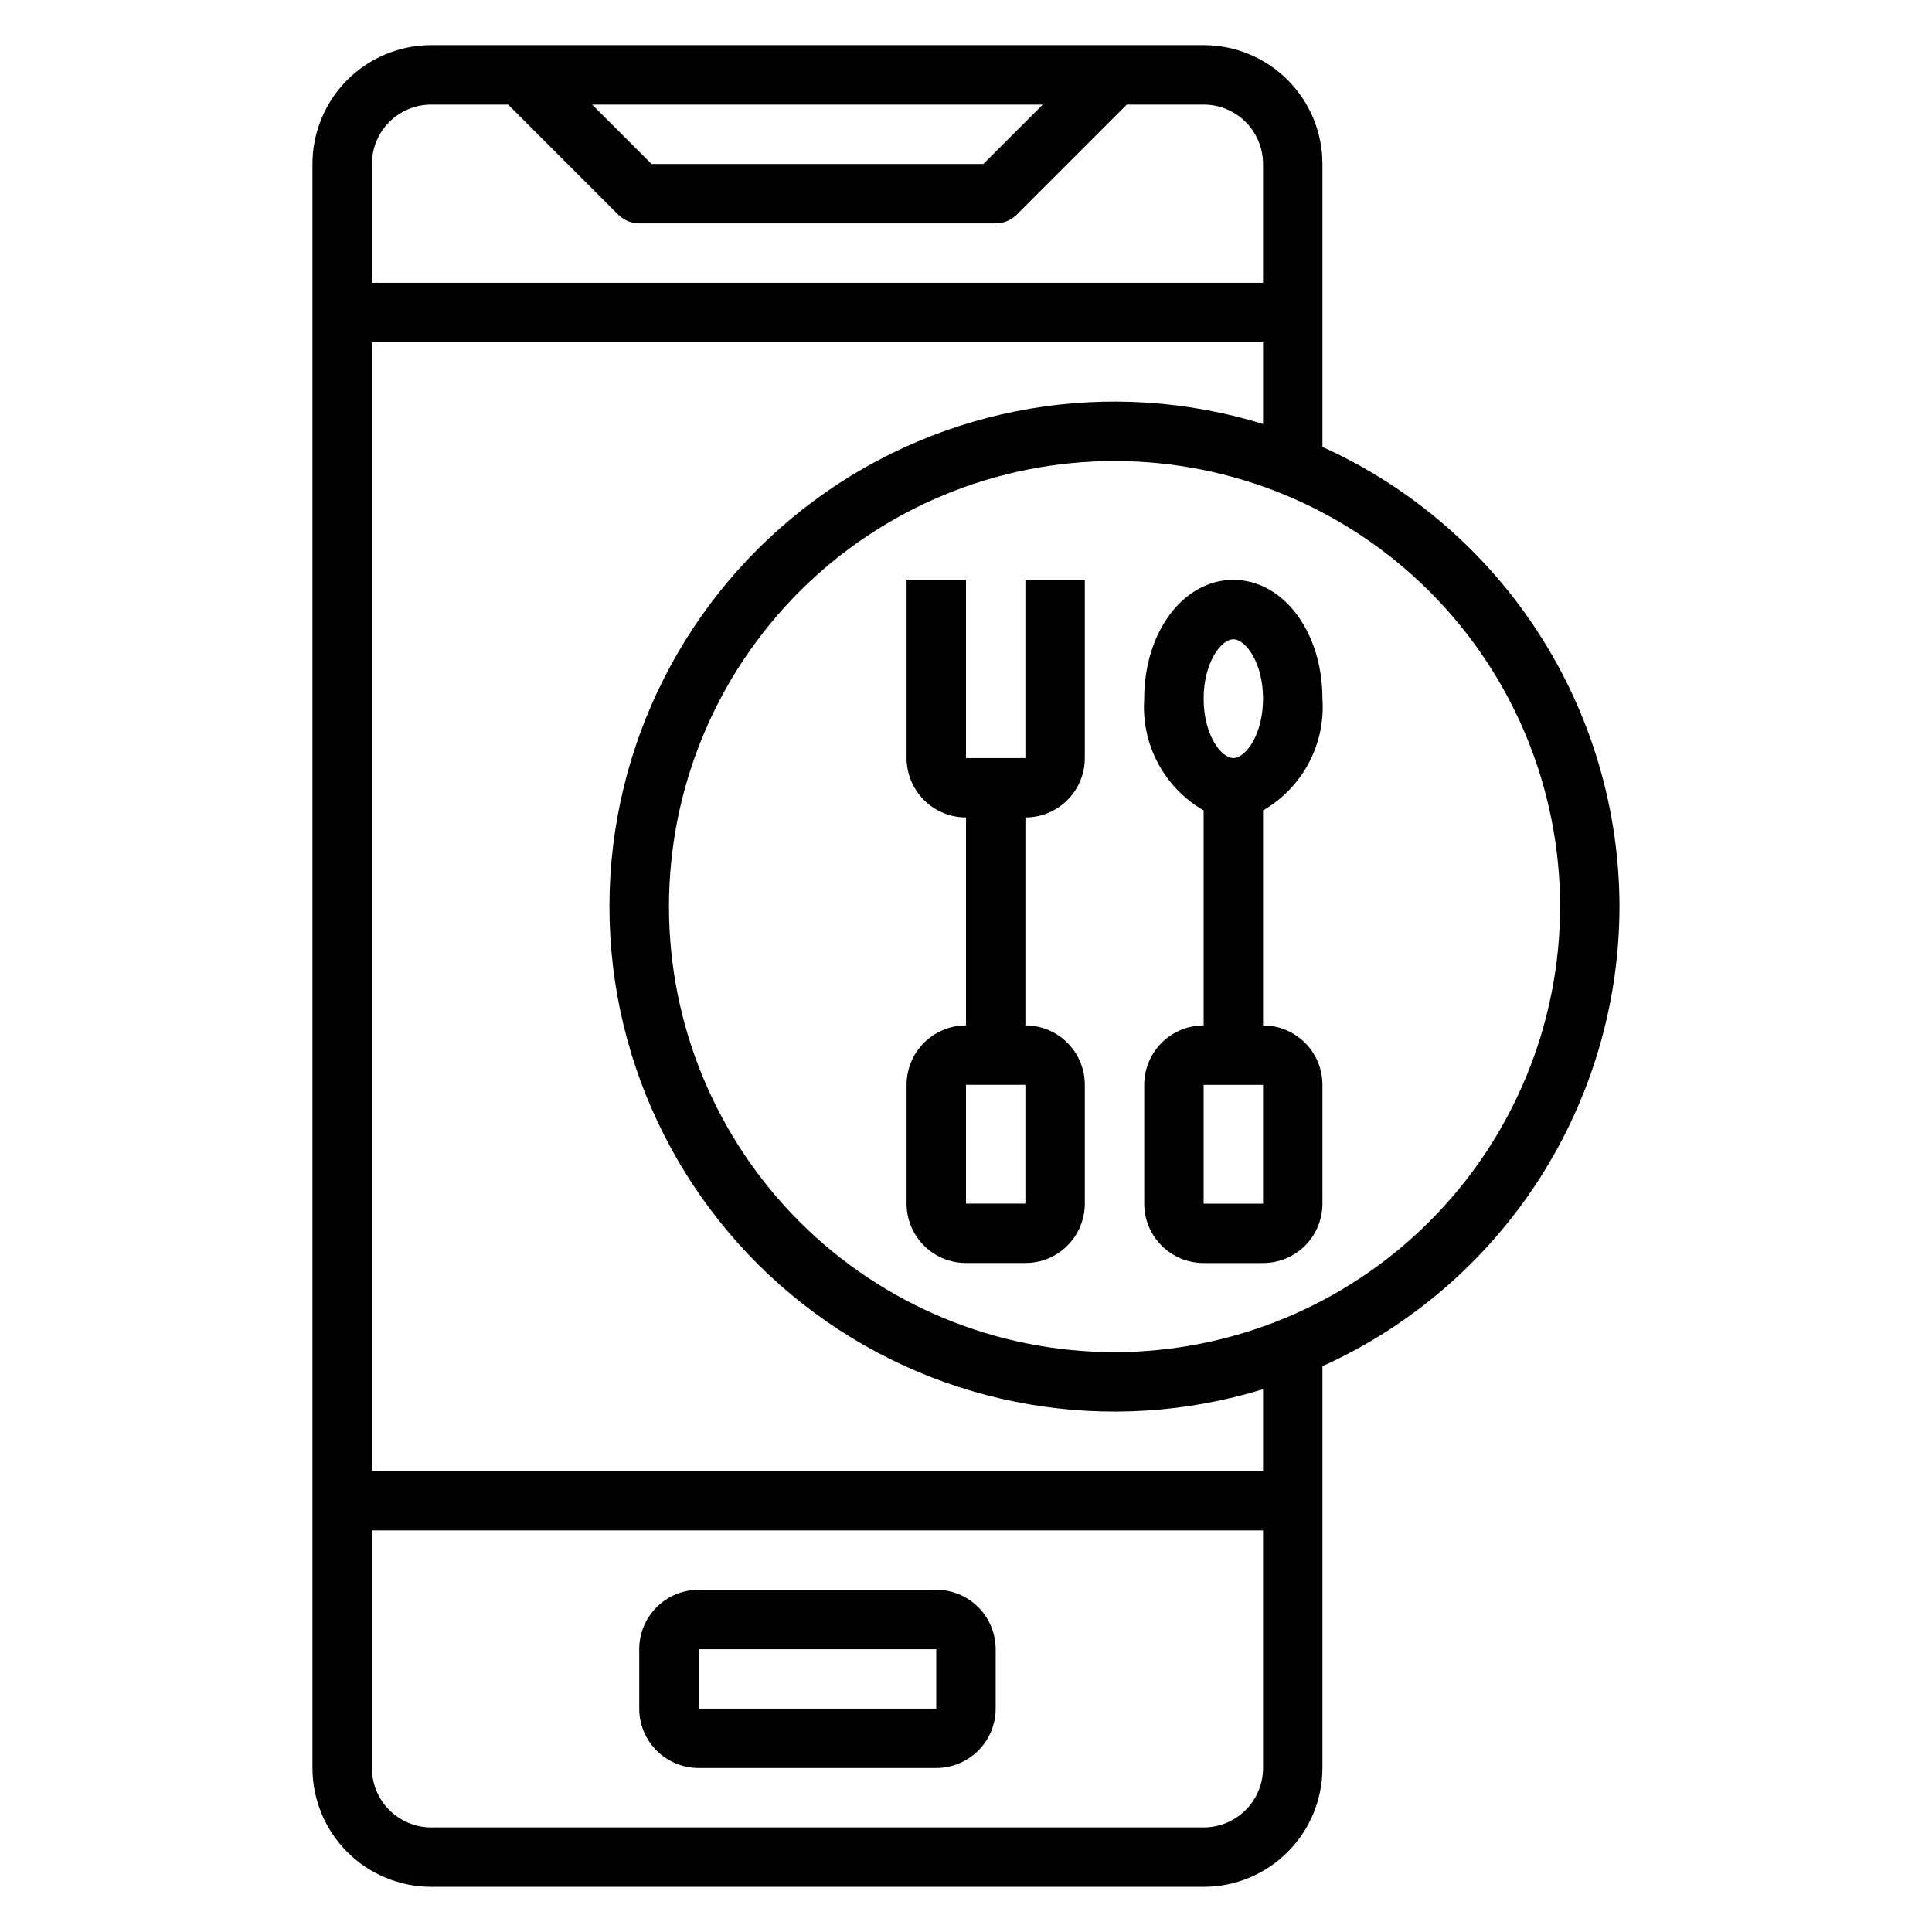
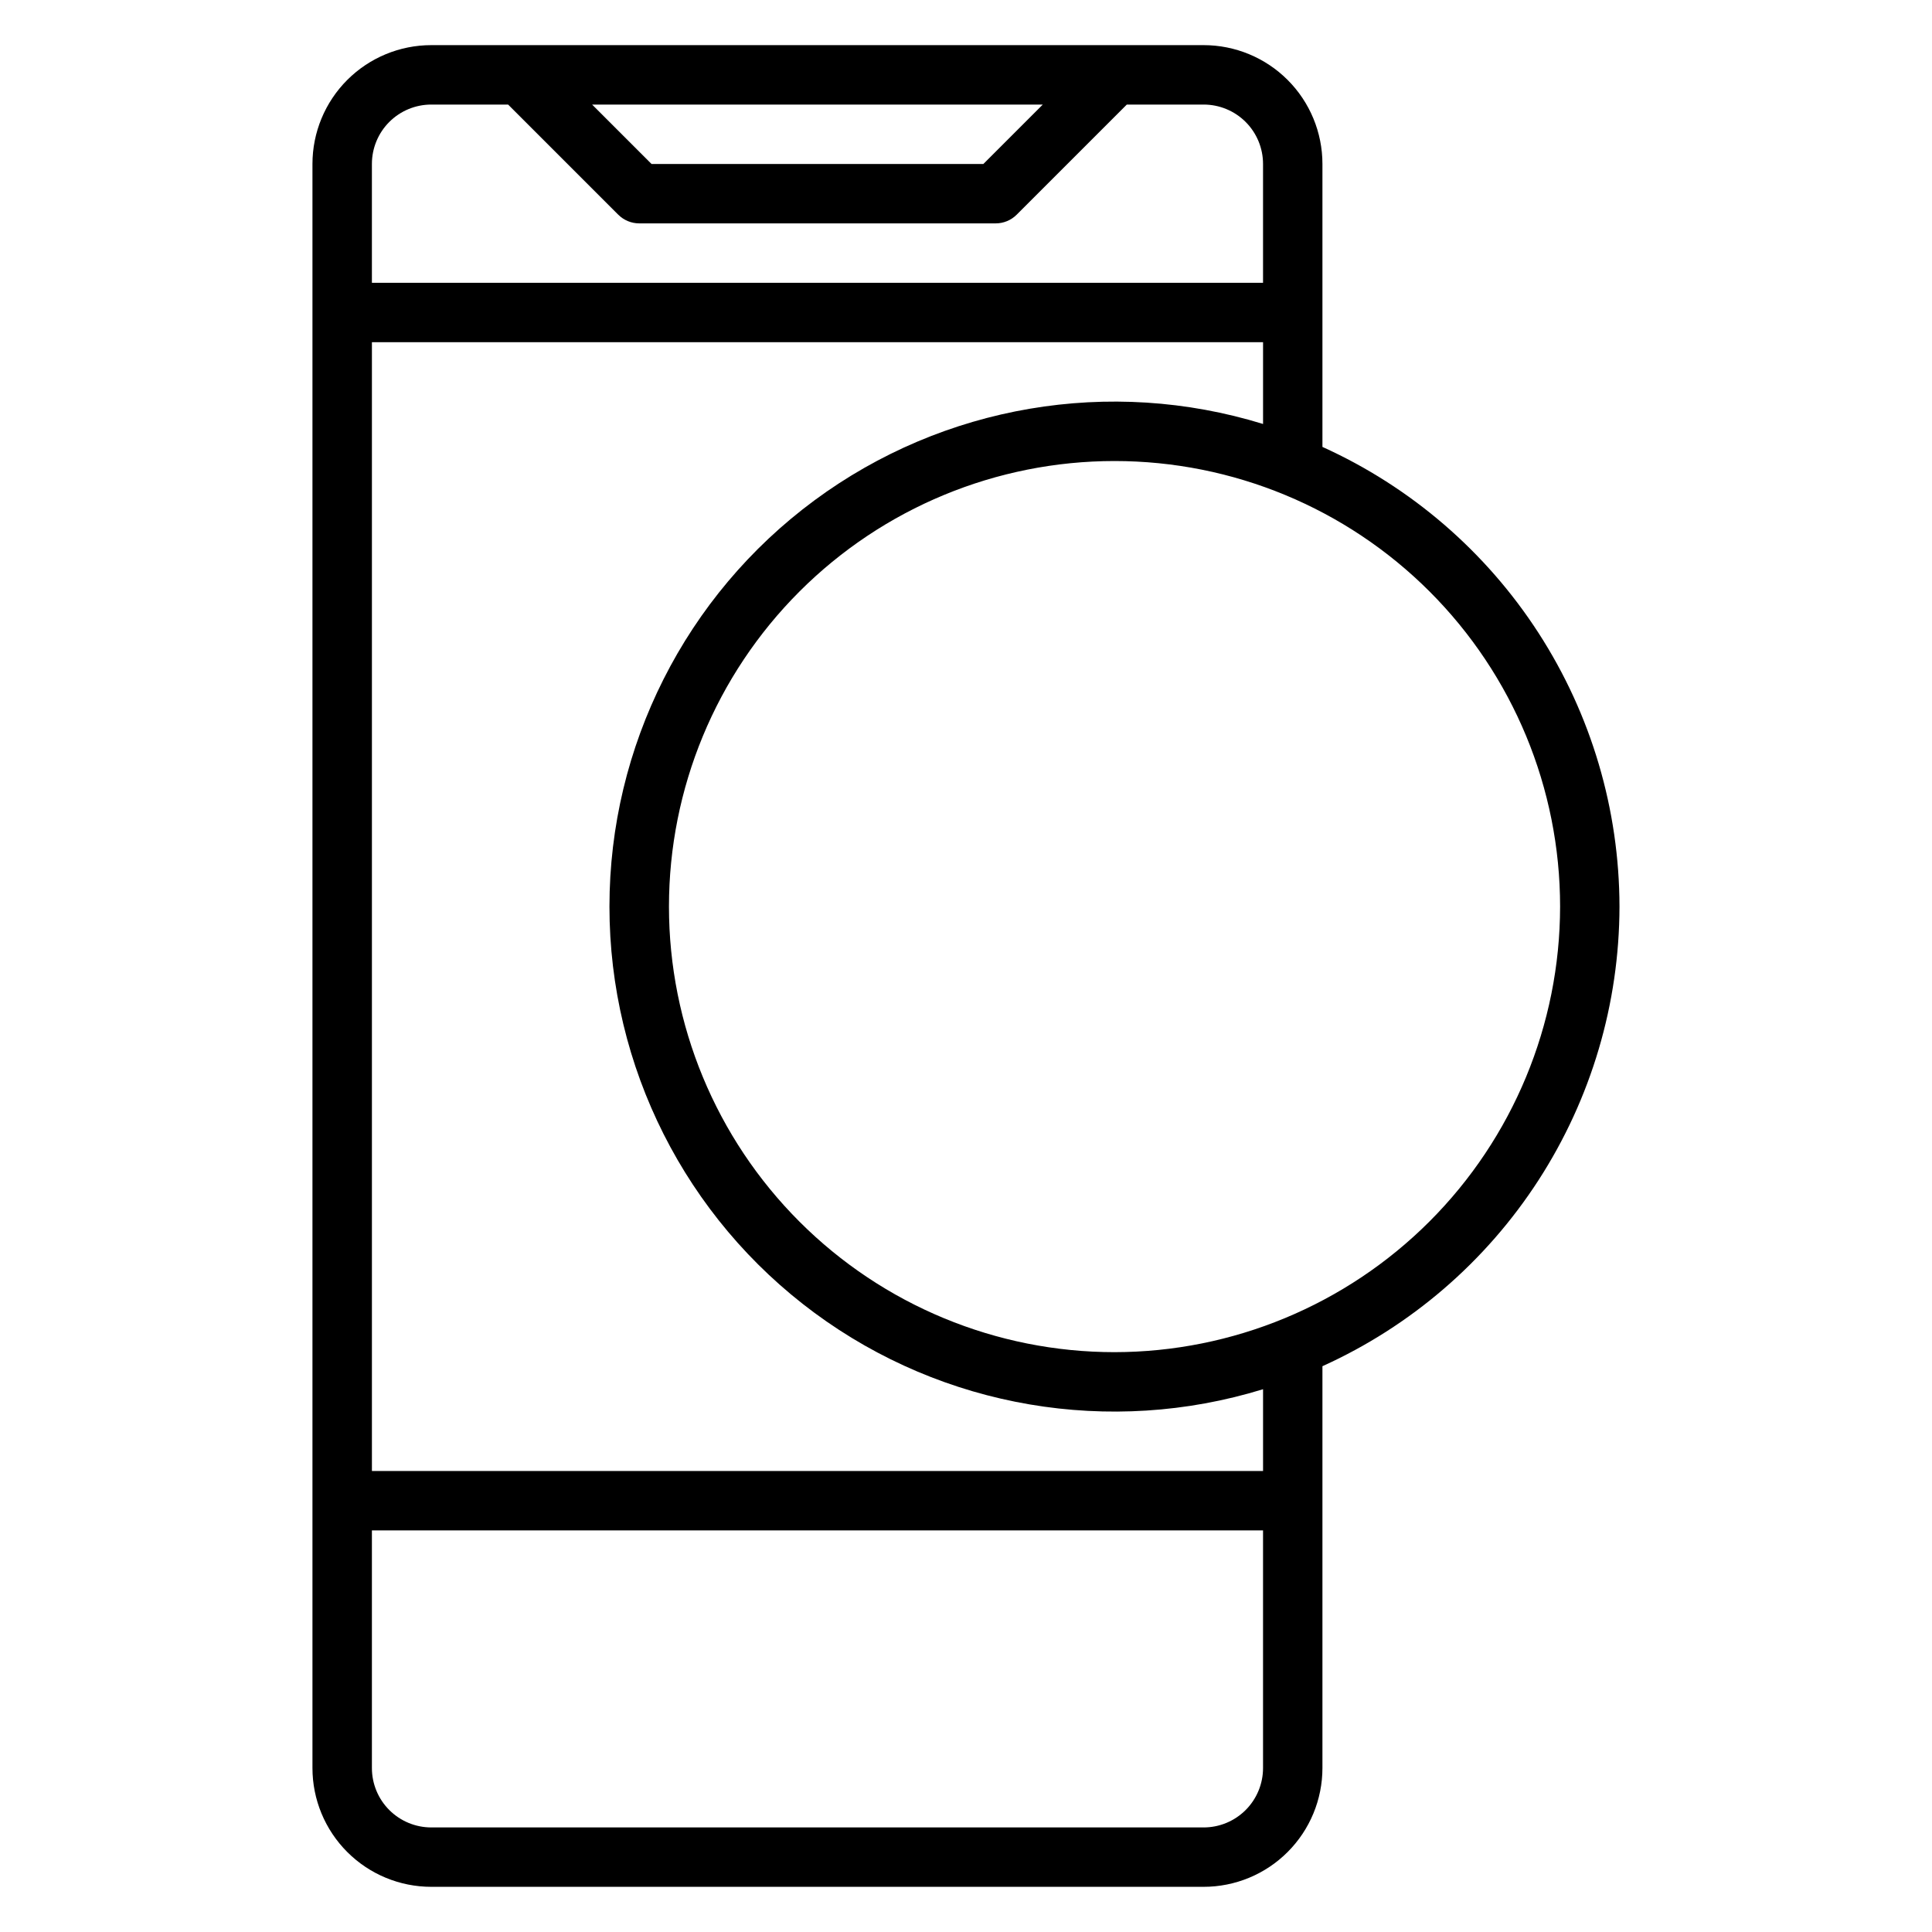
<svg xmlns="http://www.w3.org/2000/svg" fill="#000000" width="800px" height="800px" version="1.1" viewBox="144 144 512 512">
  <g>
-     <path d="m392.12 565.31h-62.977c-4.172 0-8.18 1.656-11.133 4.609-2.949 2.953-4.609 6.957-4.609 11.133v15.746c0 4.176 1.66 8.18 4.609 11.133 2.953 2.949 6.961 4.609 11.133 4.609h62.977c4.176 0 8.18-1.66 11.133-4.609 2.953-2.953 4.613-6.957 4.613-11.133v-15.746c0-4.176-1.66-8.18-4.613-11.133-2.953-2.953-6.957-4.609-11.133-4.609zm-62.977 31.488v-15.746h62.977v15.742z" />
-     <path d="m415.74 344.89h-15.742v-47.23h-15.746v47.23c0 4.176 1.66 8.18 4.613 11.133 2.953 2.953 6.957 4.609 11.133 4.609v55.105c-4.176 0-8.18 1.66-11.133 4.613-2.953 2.949-4.613 6.957-4.613 11.133v31.488c0 4.172 1.66 8.18 4.613 11.133 2.953 2.949 6.957 4.609 11.133 4.609h15.742c4.176 0 8.18-1.66 11.133-4.609 2.953-2.953 4.613-6.961 4.613-11.133v-31.488c0-4.176-1.66-8.184-4.613-11.133-2.953-2.953-6.957-4.613-11.133-4.613v-55.105c4.176 0 8.18-1.656 11.133-4.609s4.613-6.957 4.613-11.133v-47.23h-15.746zm0 118.08h-15.742v-31.488h15.742z" />
-     <path d="m494.46 329.15c0-17.656-10.367-31.488-23.617-31.488s-23.617 13.832-23.617 31.488h0.004c-0.41 5.918 0.844 11.832 3.629 17.066 2.785 5.238 6.981 9.59 12.117 12.559v56.969c-4.176 0-8.184 1.66-11.133 4.613-2.953 2.949-4.613 6.957-4.613 11.133v31.488c0 4.172 1.66 8.18 4.613 11.133 2.949 2.949 6.957 4.609 11.133 4.609h15.742c4.176 0 8.18-1.66 11.133-4.609 2.953-2.953 4.609-6.961 4.609-11.133v-31.488c0-4.176-1.656-8.184-4.609-11.133-2.953-2.953-6.957-4.613-11.133-4.613v-56.969c5.133-2.969 9.332-7.32 12.113-12.559 2.785-5.234 4.043-11.148 3.629-17.066zm-15.742 133.83h-15.742v-31.488h15.742zm-7.871-149.57c3.211 0 7.871 6.133 7.871 15.742 0 9.613-4.66 15.742-7.871 15.742-3.211 0-7.871-6.133-7.871-15.742 0-9.609 4.66-15.742 7.871-15.742z" />
    <path d="m573.18 384.25c-0.039-25.719-7.481-50.883-21.441-72.484-13.961-21.602-33.844-38.727-57.281-49.328v-74.988c0-8.352-3.316-16.359-9.223-22.266-5.902-5.902-13.914-9.223-22.262-9.223h-204.68c-8.352 0-16.359 3.32-22.266 9.223-5.902 5.906-9.223 13.914-9.223 22.266v425.09c0 8.352 3.32 16.359 9.223 22.266 5.906 5.906 13.914 9.223 22.266 9.223h204.68c8.348 0 16.359-3.316 22.262-9.223 5.906-5.906 9.223-13.914 9.223-22.266v-106.48c23.438-10.602 43.32-27.723 57.281-49.324 13.961-21.602 21.402-46.77 21.441-72.488zm-152.83-212.54-15.742 15.742h-87.949l-15.742-15.742zm-162.05 0h20.355l29.18 29.18h0.004c1.477 1.477 3.481 2.309 5.566 2.309h94.465c2.086 0 4.09-0.832 5.566-2.309l29.18-29.18h20.359c4.172 0 8.18 1.656 11.133 4.609 2.949 2.953 4.609 6.957 4.609 11.133v31.488h-236.16v-31.488c0-4.176 1.656-8.18 4.609-11.133 2.953-2.953 6.957-4.609 11.133-4.609zm204.68 456.58h-204.68c-4.176 0-8.18-1.66-11.133-4.613s-4.609-6.957-4.609-11.133v-62.977h236.16v62.977c0 4.176-1.66 8.18-4.609 11.133-2.953 2.953-6.961 4.613-11.133 4.613zm15.742-94.465h-236.16v-299.14h236.16v21.672c-40.594-12.504-84.711-4.992-118.88 20.238-34.168 25.23-54.332 65.184-54.332 107.66 0 42.477 20.164 82.426 54.332 107.66 34.168 25.23 78.285 32.742 118.88 20.242zm-39.359-31.488c-31.316 0-61.352-12.441-83.496-34.586s-34.586-52.18-34.586-83.496 12.441-61.352 34.586-83.496c22.145-22.145 52.18-34.582 83.496-34.582s61.352 12.438 83.496 34.582c22.145 22.145 34.582 52.18 34.582 83.496-0.035 31.305-12.484 61.32-34.621 83.457-22.137 22.137-52.152 34.59-83.457 34.625z" />
  </g>
</svg>